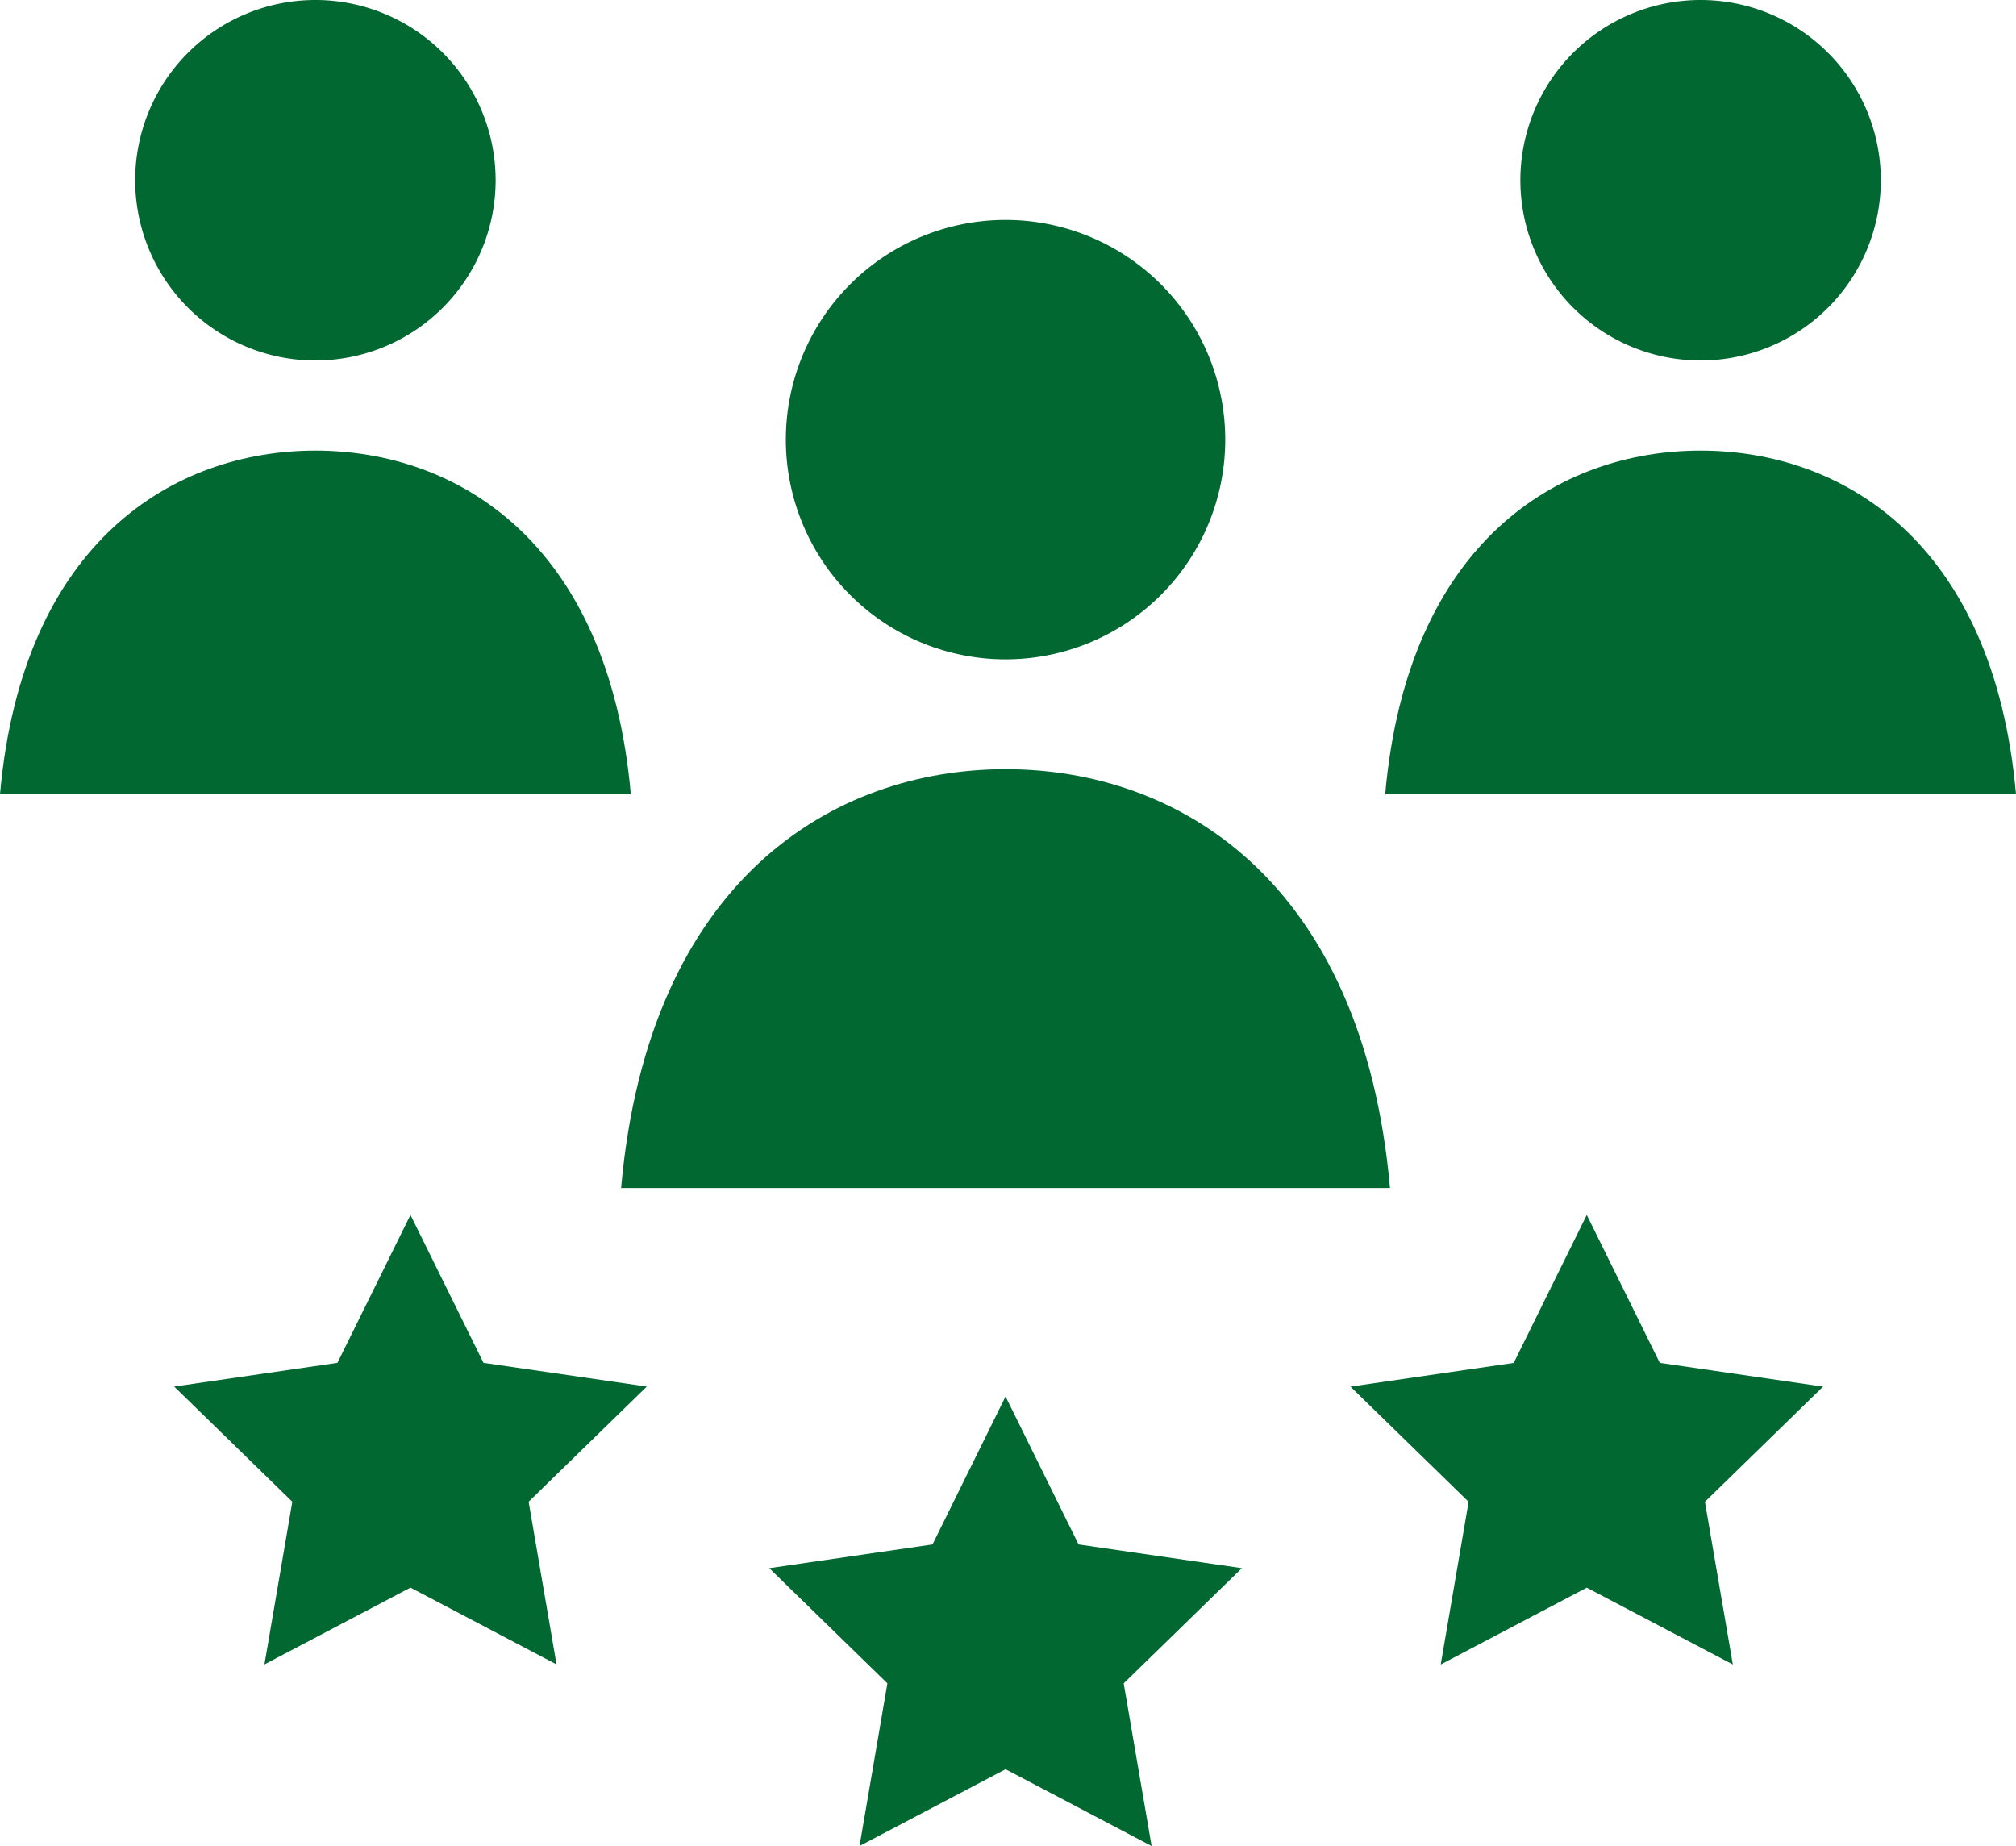
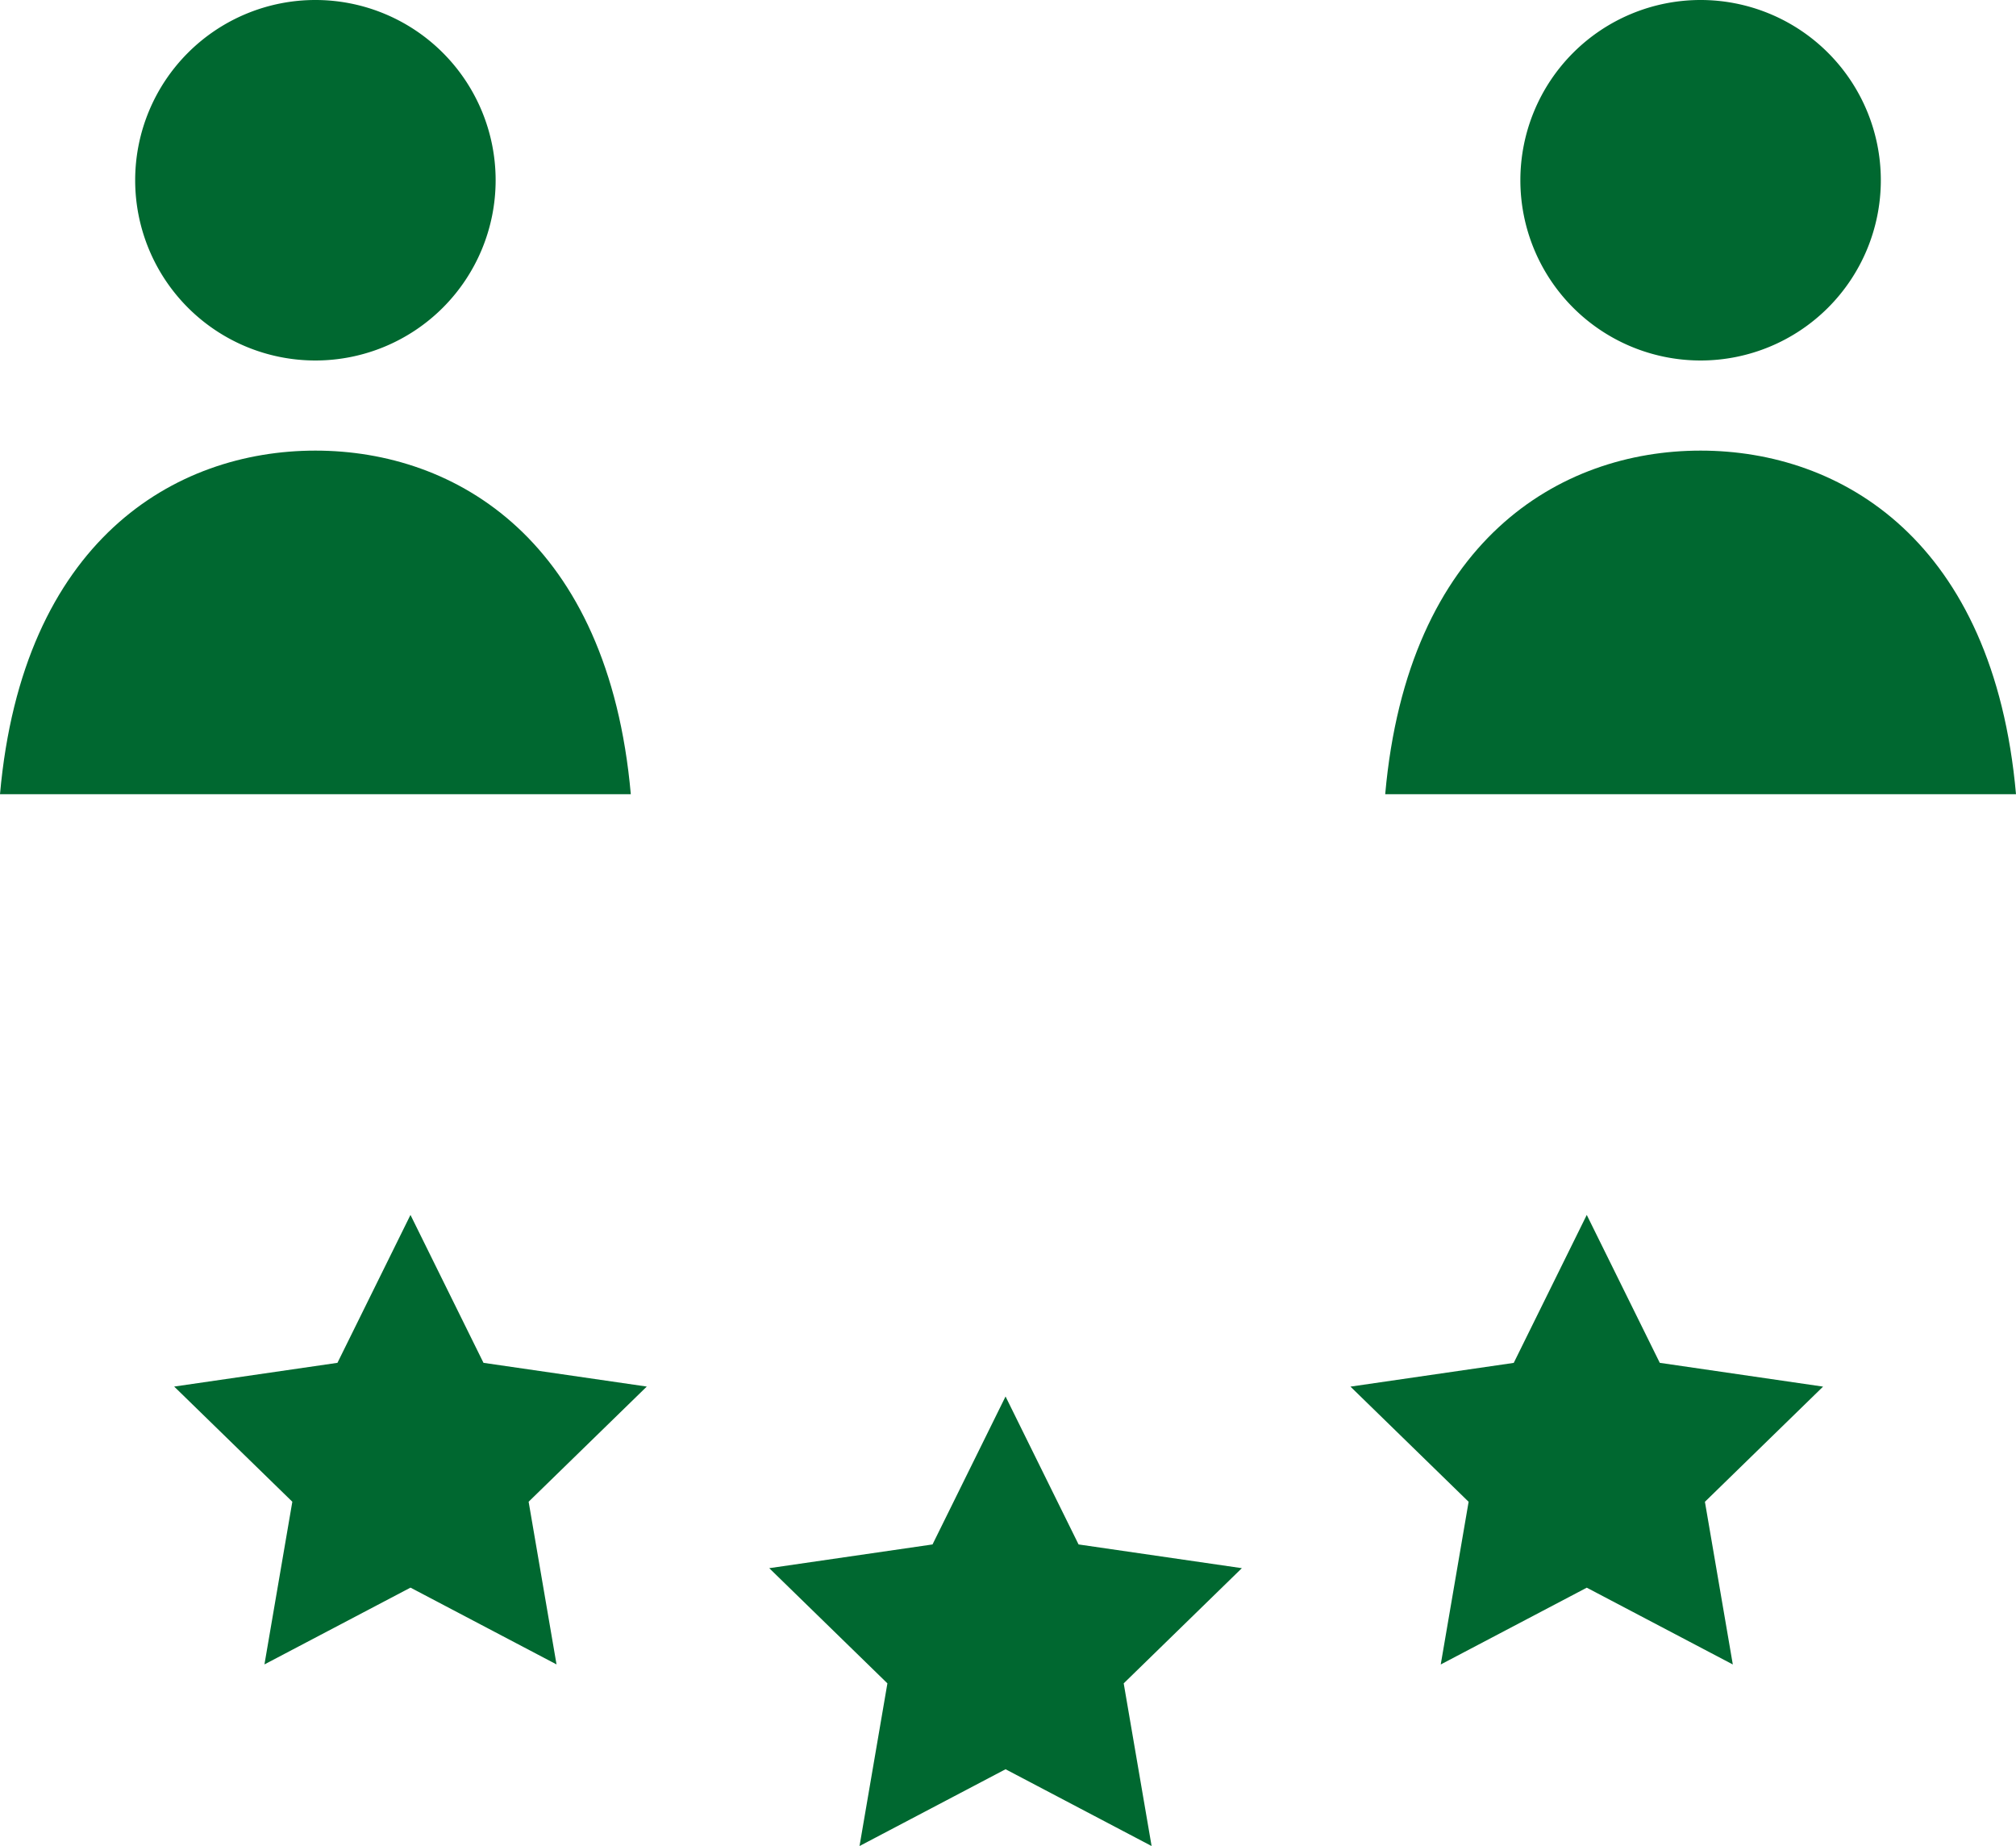
<svg xmlns="http://www.w3.org/2000/svg" id="グループ_248" data-name="グループ 248" width="147.485" height="135.037" viewBox="0 0 147.485 135.037">
  <defs>
    <clipPath id="clip-path">
      <rect id="長方形_141" data-name="長方形 141" width="147.485" height="135.037" fill="#006830" />
    </clipPath>
  </defs>
  <g id="グループ_248-2" data-name="グループ 248" clip-path="url(#clip-path)">
-     <path id="パス_1076" data-name="パス 1076" d="M190.091,80.844a16.072,16.072,0,1,0-16.072-16.072,16.072,16.072,0,0,0,16.072,16.072" transform="translate(-116.528 -32.611)" fill="#006830" />
-     <path id="パス_1077" data-name="パス 1077" d="M193.785,200.958c-2.009-22.6-15.57-30.637-28.126-30.637s-26.117,8.036-28.126,30.637Z" transform="translate(-92.096 -114.052)" fill="#006830" />
    <path id="パス_1078" data-name="パス 1078" d="M43.118,26.37A13.185,13.185,0,1,0,29.933,13.185,13.185,13.185,0,0,0,43.118,26.37" transform="translate(-20.044)" fill="#006830" />
    <path id="パス_1079" data-name="パス 1079" d="M23.074,99.774c-10.3,0-21.426,6.593-23.074,25.134H46.148C44.5,106.367,33.375,99.774,23.074,99.774" transform="translate(0 -66.811)" fill="#006830" />
    <path id="パス_1080" data-name="パス 1080" d="M349.854,26.37a13.185,13.185,0,1,0-13.185-13.185A13.185,13.185,0,0,0,349.854,26.37" transform="translate(-225.443)" fill="#006830" />
    <path id="パス_1081" data-name="パス 1081" d="M329.811,99.774c-10.3,0-21.426,6.593-23.074,25.134h46.147c-1.648-18.541-12.773-25.134-23.074-25.134" transform="translate(-205.399 -66.811)" fill="#006830" />
-     <path id="パス_1082" data-name="パス 1082" d="M192.97,320.033l-5.342-10.824-5.342,10.824-11.945,1.736,8.644,8.426-2.04,11.9,10.684-5.617,10.684,5.617-2.041-11.9,8.644-8.426Z" transform="translate(-114.065 -207.055)" fill="#006830" />
+     <path id="パス_1082" data-name="パス 1082" d="M192.97,320.033l-5.342-10.824-5.342,10.824-11.945,1.736,8.644,8.426-2.04,11.9,10.684-5.617,10.684,5.617-2.041-11.9,8.644-8.426" transform="translate(-114.065 -207.055)" fill="#006830" />
    <path id="パス_1083" data-name="パス 1083" d="M61.195,279.82,55.853,269,50.511,279.82l-11.945,1.736,8.644,8.425-2.04,11.9,10.684-5.617,10.684,5.617-2.041-11.9,8.644-8.425Z" transform="translate(-25.824 -180.127)" fill="#006830" />
    <path id="パス_1084" data-name="パス 1084" d="M321.673,279.82,316.331,269l-5.342,10.824-11.945,1.736,8.644,8.425-2.04,11.9,10.684-5.617,10.684,5.617-2.041-11.9,8.644-8.425Z" transform="translate(-200.248 -180.127)" fill="#006830" />
  </g>
</svg>